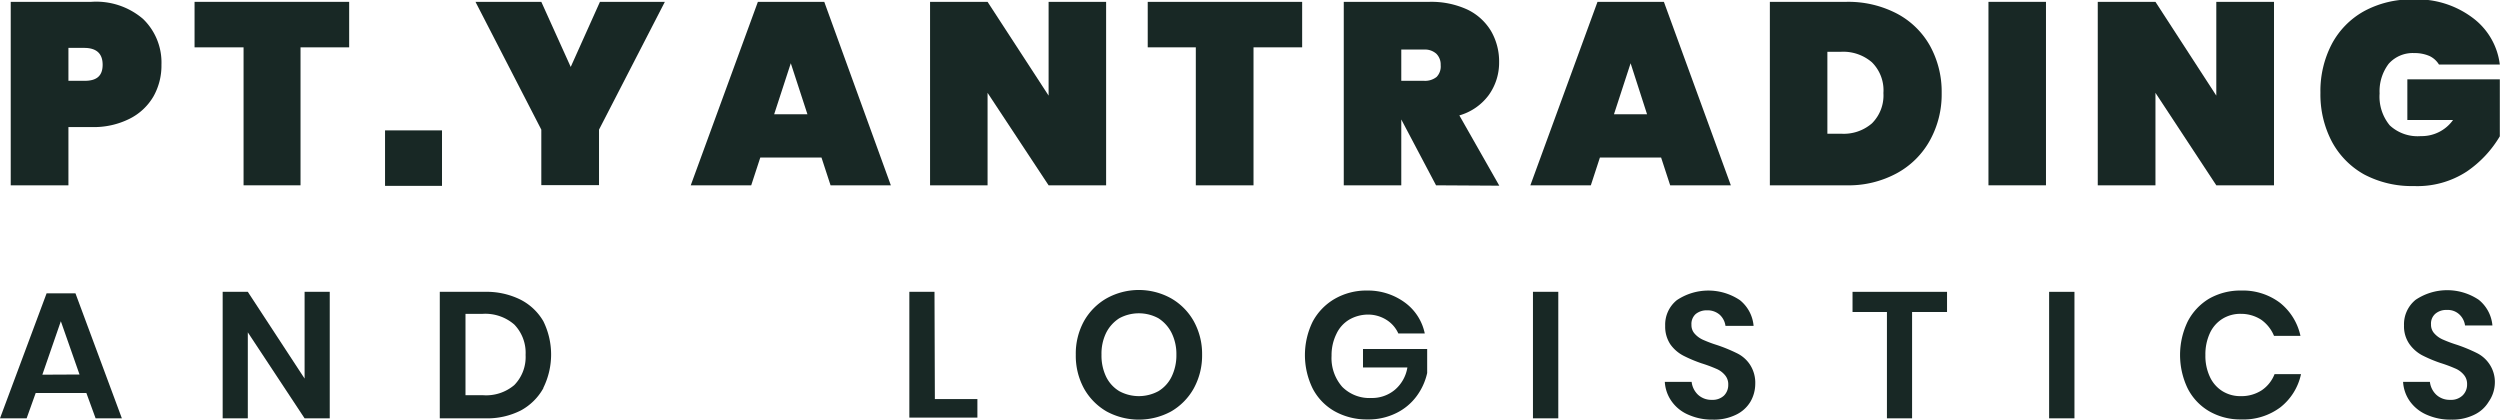
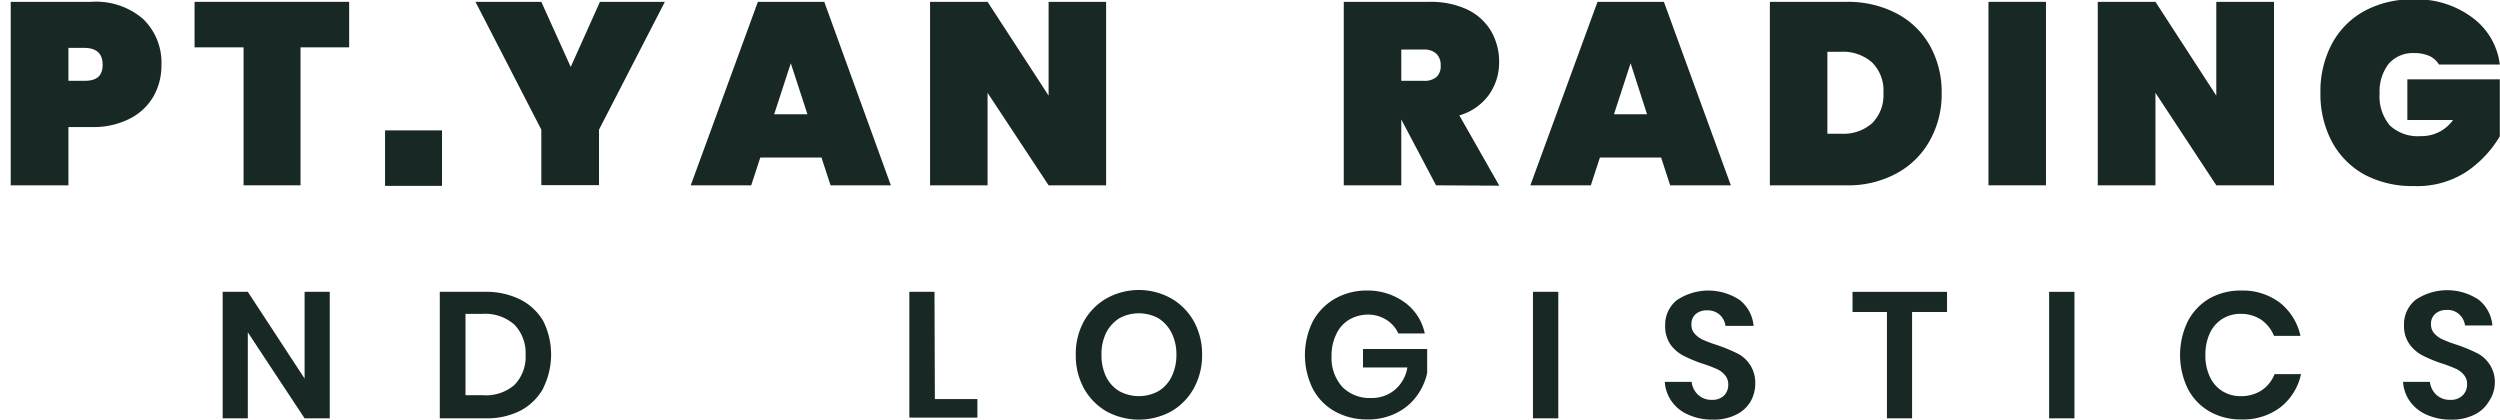
<svg xmlns="http://www.w3.org/2000/svg" id="Layer_1" data-name="Layer 1" viewBox="0 0 135.18 22.69">
  <defs>
    <style>.cls-1{fill:#182825;}</style>
  </defs>
  <title>YANC LOGO</title>
  <path class="cls-1" d="M5.53,10.5v3.15H2.41V3.73H6.76a3.89,3.89,0,0,1,2.8.92,3.27,3.27,0,0,1,1,2.48,3.39,3.39,0,0,1-.43,1.71,3.09,3.09,0,0,1-1.29,1.21,4.31,4.31,0,0,1-2.05.45ZM7.38,7.13c0-.6-.33-.91-1-.91H5.53V8h.88C7.05,8,7.38,7.74,7.38,7.13Z" transform="translate(-1.83 -3.63)" />
  <path class="cls-1" d="M20.71,3.73V6.19H18.08v7.46H15V6.19H12.35V3.73Z" transform="translate(-1.83 -3.63)" />
  <path class="cls-1" d="M25.73,10.68v3H22.65v-3Z" transform="translate(-1.83 -3.63)" />
  <path class="cls-1" d="M37.78,3.73l-3.56,6.91v3H31.1v-3L27.54,3.73H31.1l1.59,3.52,1.58-3.52Z" transform="translate(-1.83 -3.63)" />
  <path class="cls-1" d="M46.25,12.15H42.94l-.49,1.5H39.18l3.63-9.92H46.4L50,13.65H46.74Zm-.76-2.34-.9-2.76-.9,2.76Z" transform="translate(-1.83 -3.63)" />
  <path class="cls-1" d="M61.64,13.65H58.53l-3.3-5v5H52.12V3.73h3.11l3.3,5.07V3.73h3.11Z" transform="translate(-1.83 -3.63)" />
-   <path class="cls-1" d="M72.24,3.73V6.19H69.61v7.46H66.49V6.19h-2.6V3.73Z" transform="translate(-1.83 -3.63)" />
  <path class="cls-1" d="M79.48,13.65,77.6,10.09v3.56H74.49V3.73h4.62a4.66,4.66,0,0,1,2.07.42,3,3,0,0,1,1.28,1.17A3.28,3.28,0,0,1,82.89,7a3,3,0,0,1-.56,1.77,3,3,0,0,1-1.59,1.1l2.16,3.8ZM77.6,8h1.23a1,1,0,0,0,.68-.21.81.81,0,0,0,.22-.64.82.82,0,0,0-.23-.61.92.92,0,0,0-.67-.23H77.6Z" transform="translate(-1.83 -3.63)" />
  <path class="cls-1" d="M91.65,12.15H88.34l-.49,1.5H84.58l3.63-9.92H91.8l3.62,9.92H92.14Zm-.76-2.34L90,7.05l-.9,2.76Z" transform="translate(-1.83 -3.63)" />
  <path class="cls-1" d="M106.19,11.21a4.49,4.49,0,0,1-1.8,1.79,5.46,5.46,0,0,1-2.73.65H97.53V3.73h4.13a5.67,5.67,0,0,1,2.73.63,4.4,4.4,0,0,1,1.8,1.75,5.13,5.13,0,0,1,.63,2.55A5.13,5.13,0,0,1,106.19,11.21Zm-3.14-.91a2.13,2.13,0,0,0,.62-1.64A2.13,2.13,0,0,0,103.05,7a2.37,2.37,0,0,0-1.67-.57h-.74v4.43h.74A2.33,2.33,0,0,0,103.05,10.3Z" transform="translate(-1.83 -3.63)" />
  <path class="cls-1" d="M112.46,3.73v9.92h-3.11V3.73Z" transform="translate(-1.83 -3.63)" />
  <path class="cls-1" d="M124.79,13.65h-3.12l-3.29-5v5h-3.12V3.73h3.12l3.29,5.07V3.73h3.12Z" transform="translate(-1.83 -3.63)" />
  <path class="cls-1" d="M135.5,4.57A3.7,3.7,0,0,1,137,7.12h-3.29a1.2,1.2,0,0,0-.51-.46,2,2,0,0,0-.82-.16,1.74,1.74,0,0,0-1.39.58,2.45,2.45,0,0,0-.49,1.6,2.44,2.44,0,0,0,.55,1.73,2.21,2.21,0,0,0,1.68.58,2.08,2.08,0,0,0,1.74-.87H132V7.92H137V11a6,6,0,0,1-1.78,1.9,4.88,4.88,0,0,1-2.87.79,5.49,5.49,0,0,1-2.69-.63,4.43,4.43,0,0,1-1.75-1.79,5.48,5.48,0,0,1-.61-2.62,5.49,5.49,0,0,1,.61-2.63,4.39,4.39,0,0,1,1.74-1.78,5.33,5.33,0,0,1,2.67-.64A5,5,0,0,1,135.5,4.57Z" transform="translate(-1.83 -3.63)" />
-   <path class="cls-1" d="M6.5,24.88H3.76l-.49,1.37H1.83l2.52-6.76H5.91l2.51,6.76H7Zm-.37-1L5.12,21l-1,2.89Z" transform="translate(-1.83 -3.63)" />
  <path class="cls-1" d="M19.66,26.25H18.3L15.23,21.6v4.65H13.87V19.41h1.36L18.3,24.1V19.41h1.36Z" transform="translate(-1.83 -3.63)" />
  <path class="cls-1" d="M31.21,24.62A3.05,3.05,0,0,1,30,25.82a4,4,0,0,1-1.92.43H25.61V19.41h2.44a4.12,4.12,0,0,1,1.92.42A3,3,0,0,1,31.21,21a4.07,4.07,0,0,1,0,3.6Zm-1.57-.17a2.17,2.17,0,0,0,.61-1.63,2.2,2.2,0,0,0-.61-1.64,2.39,2.39,0,0,0-1.71-.58H27V25h.95A2.35,2.35,0,0,0,29.64,24.45Z" transform="translate(-1.83 -3.63)" />
  <path class="cls-1" d="M52.38,25.21h2.3v1H51V19.41h1.36Z" transform="translate(-1.83 -3.63)" />
  <path class="cls-1" d="M65.15,19.76A3.26,3.26,0,0,1,66.38,21a3.65,3.65,0,0,1,.45,1.81,3.69,3.69,0,0,1-.45,1.82,3.28,3.28,0,0,1-1.23,1.25,3.66,3.66,0,0,1-3.48,0,3.28,3.28,0,0,1-1.23-1.25A3.69,3.69,0,0,1,60,22.81,3.65,3.65,0,0,1,60.44,21a3.26,3.26,0,0,1,1.23-1.24,3.59,3.59,0,0,1,3.48,0Zm-2.8,1.08a2,2,0,0,0-.71.79,2.57,2.57,0,0,0-.25,1.18A2.64,2.64,0,0,0,61.64,24a1.86,1.86,0,0,0,.71.78,2.22,2.22,0,0,0,2.12,0,1.86,1.86,0,0,0,.71-.78,2.64,2.64,0,0,0,.26-1.19,2.57,2.57,0,0,0-.26-1.18,2,2,0,0,0-.71-.79,2.22,2.22,0,0,0-2.12,0Z" transform="translate(-1.83 -3.63)" />
  <path class="cls-1" d="M77.81,20a2.76,2.76,0,0,1,1.06,1.66H77.44a1.67,1.67,0,0,0-.65-.74,1.86,1.86,0,0,0-1-.28,2.05,2.05,0,0,0-1,.27,1.77,1.77,0,0,0-.7.78,2.6,2.6,0,0,0-.26,1.18,2.35,2.35,0,0,0,.58,1.68,2.07,2.07,0,0,0,1.57.6,1.92,1.92,0,0,0,1.27-.44,2,2,0,0,0,.68-1.21H75.53v-1H79V23.8a3.3,3.3,0,0,1-.57,1.25,3,3,0,0,1-1.11.92,3.38,3.38,0,0,1-1.56.34A3.56,3.56,0,0,1,74,25.87a3,3,0,0,1-1.19-1.23,4.11,4.11,0,0,1,0-3.62A3.13,3.13,0,0,1,74,19.79a3.43,3.43,0,0,1,1.77-.45A3.37,3.37,0,0,1,77.81,20Z" transform="translate(-1.83 -3.63)" />
  <path class="cls-1" d="M86.09,19.41v6.84H84.72V19.41Z" transform="translate(-1.83 -3.63)" />
  <path class="cls-1" d="M96.48,25.35a1.81,1.81,0,0,1-.77.7,2.7,2.7,0,0,1-1.26.27,3.13,3.13,0,0,1-1.29-.25,2.12,2.12,0,0,1-.92-.71,2,2,0,0,1-.39-1.08H93.3a1.14,1.14,0,0,0,.34.69,1.06,1.06,0,0,0,.76.28.89.89,0,0,0,.65-.23.81.81,0,0,0,.23-.59.75.75,0,0,0-.19-.53,1.21,1.21,0,0,0-.46-.33,7.57,7.57,0,0,0-.78-.29,7.41,7.41,0,0,1-1-.42,2,2,0,0,1-.7-.61,1.73,1.73,0,0,1-.28-1,1.7,1.7,0,0,1,.63-1.39,3.06,3.06,0,0,1,3.41,0,2,2,0,0,1,.74,1.39H95.13a1,1,0,0,0-.31-.6,1,1,0,0,0-.69-.24.93.93,0,0,0-.61.2.72.72,0,0,0-.23.58.69.69,0,0,0,.18.49,1.33,1.33,0,0,0,.46.33,7,7,0,0,0,.75.28,8.57,8.57,0,0,1,1.07.44,1.76,1.76,0,0,1,.7.61,1.8,1.8,0,0,1,.29,1.06A1.93,1.93,0,0,1,96.48,25.35Z" transform="translate(-1.83 -3.63)" />
  <path class="cls-1" d="M107.11,19.41V20.5h-1.89v5.75h-1.36V20.5H102V19.41Z" transform="translate(-1.83 -3.63)" />
  <path class="cls-1" d="M114,19.41v6.84h-1.37V19.41Z" transform="translate(-1.83 -3.63)" />
  <path class="cls-1" d="M125.11,20a3.13,3.13,0,0,1,1.11,1.79h-1.43a2,2,0,0,0-.69-.87A2,2,0,0,0,123,20.6a1.83,1.83,0,0,0-1,.27,1.79,1.79,0,0,0-.68.78,2.73,2.73,0,0,0-.24,1.18,2.66,2.66,0,0,0,.24,1.17,1.79,1.79,0,0,0,.68.78,1.83,1.83,0,0,0,1,.27,2,2,0,0,0,1.13-.32,1.87,1.87,0,0,0,.69-.87h1.43a3.1,3.1,0,0,1-1.11,1.79,3.33,3.33,0,0,1-2.12.66,3.37,3.37,0,0,1-1.73-.44,3,3,0,0,1-1.17-1.24,4.18,4.18,0,0,1,0-3.61,3.08,3.08,0,0,1,1.16-1.24,3.41,3.41,0,0,1,1.74-.44A3.33,3.33,0,0,1,125.11,20Z" transform="translate(-1.83 -3.63)" />
  <path class="cls-1" d="M136.4,25.35a1.81,1.81,0,0,1-.77.7,2.68,2.68,0,0,1-1.25.27,3.14,3.14,0,0,1-1.3-.25,2.18,2.18,0,0,1-.92-.71,2,2,0,0,1-.39-1.08h1.45a1.14,1.14,0,0,0,.34.69,1.06,1.06,0,0,0,.76.28A.89.89,0,0,0,135,25a.81.81,0,0,0,.23-.59.75.75,0,0,0-.19-.53,1.21,1.21,0,0,0-.46-.33,7.57,7.57,0,0,0-.78-.29,7.41,7.41,0,0,1-1-.42,2,2,0,0,1-.69-.61,1.67,1.67,0,0,1-.29-1,1.7,1.7,0,0,1,.63-1.39,3.06,3.06,0,0,1,3.41,0,2,2,0,0,1,.74,1.39h-1.48a1,1,0,0,0-.31-.6.92.92,0,0,0-.68-.24.9.9,0,0,0-.61.2.7.7,0,0,0-.24.58.69.69,0,0,0,.18.49,1.33,1.33,0,0,0,.46.33,7,7,0,0,0,.75.28,8.57,8.57,0,0,1,1.07.44,1.76,1.76,0,0,1,.7.61,1.73,1.73,0,0,1,.29,1.06A1.83,1.83,0,0,1,136.4,25.35Z" transform="translate(-1.83 -3.63)" />
</svg>